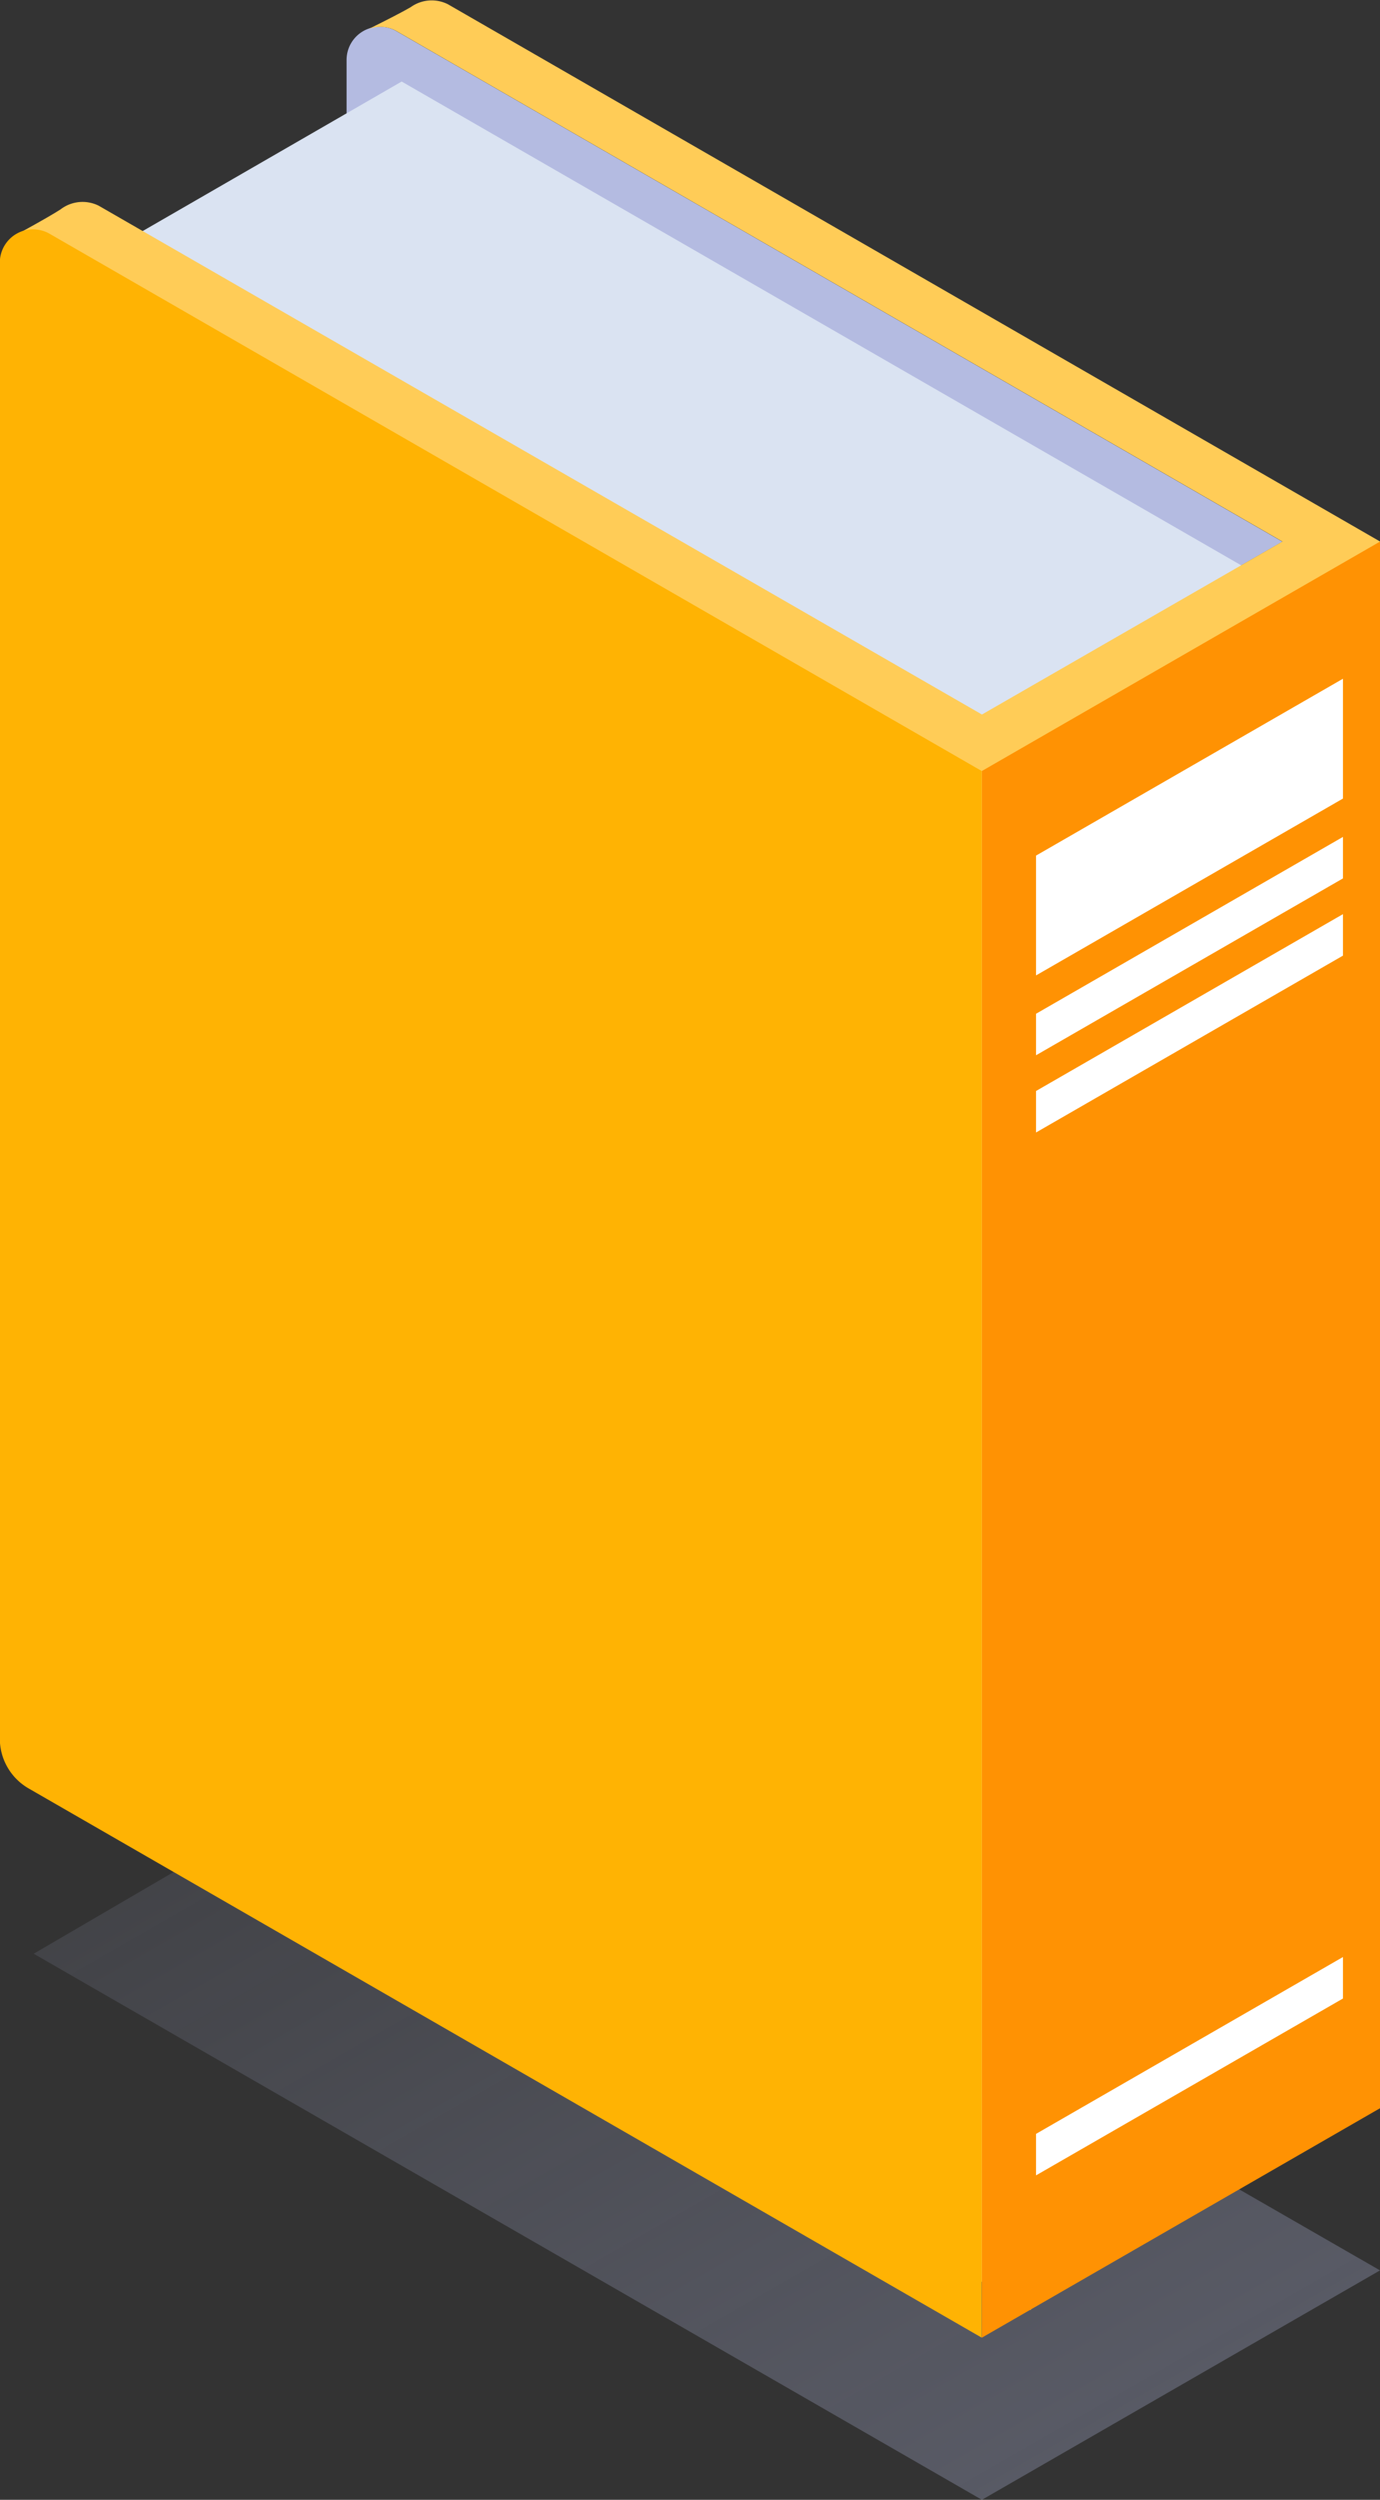
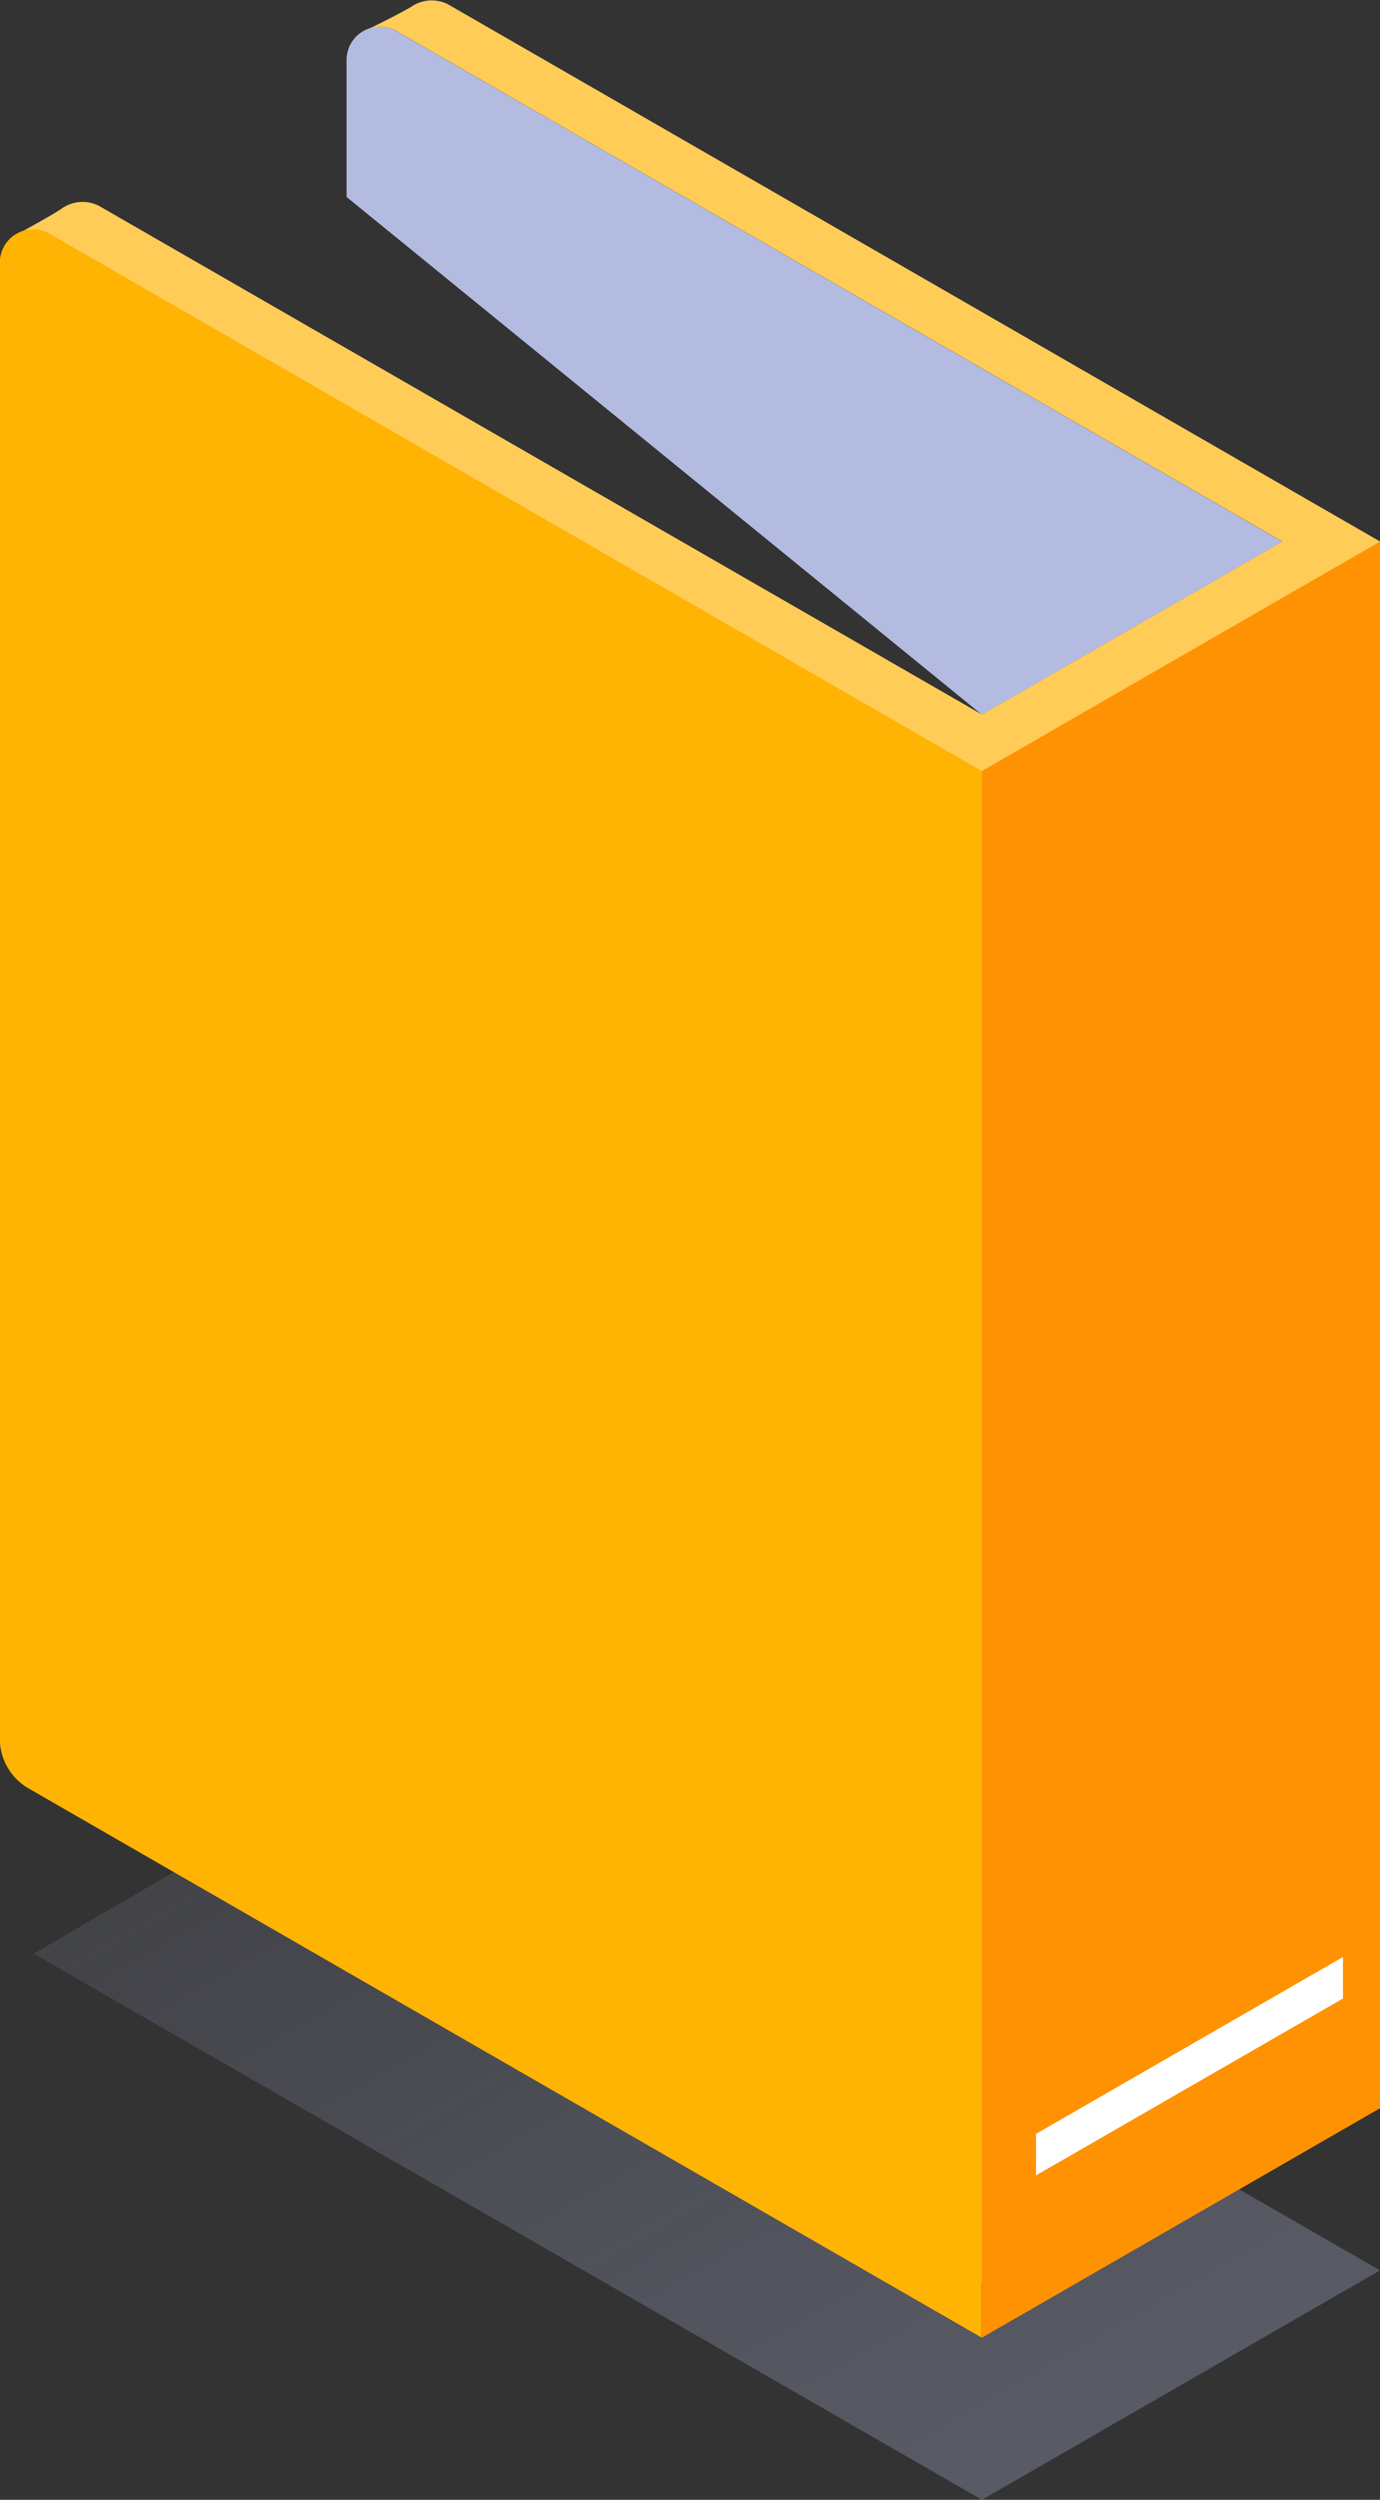
<svg xmlns="http://www.w3.org/2000/svg" width="30.21" height="54.7" viewBox="0 0 30.21 54.7">
  <rect x="0" y="0" width="30.21" height="54.7" fill="#333333" stroke="none" />
  <defs>
    <linearGradient id="linear-gradient" x1="0.074" y1="0.075" x2="0.926" y2="0.927" gradientUnits="objectBoundingBox">
      <stop offset="0" stop-color="#b4bbe1" stop-opacity="0.102" />
      <stop offset="0.627" stop-color="#b4bbe1" stop-opacity="0.239" />
      <stop offset="1" stop-color="#b4bbe1" stop-opacity="0.302" />
    </linearGradient>
  </defs>
  <g id="book1" transform="translate(0 0)">
    <path id="Path_136898" data-name="Path 136898" d="M433.109,238.842l-8.715,5.02-20.757-11.949,8.648-5.049Z" transform="translate(-402.899 -189.162)" fill="url(#linear-gradient)" />
    <path id="Path_136899" data-name="Path 136899" d="M407.893,171.981l19.393,11.17-6.578,3.785L406.8,175.608v-3A.727.727,0,0,1,407.893,171.981Z" transform="translate(-399.213 -171.298)" fill="#b4bbe1" />
-     <path id="Path_136900" data-name="Path 136900" d="M433.023,184.767l-19.284-11.108-6.942,4.006,19.279,11.1Z" transform="translate(-404.946 -171.875)" fill="#dae3f2" />
    <path id="Path_136901" data-name="Path 136901" d="M404.54,175.6a.792.792,0,0,1,.84-.08l19.332,11.132,6.578-3.785L411.9,171.7a.71.71,0,0,0-.63-.041v0s.676-.331.942-.489a.787.787,0,0,1,.813-.058l20.4,11.753v34.281l-7.643-4.4v8.819l-20.865-12.018a1.26,1.26,0,0,1-.631-1.092l-.651-32.337S404.244,175.789,404.54,175.6Z" transform="translate(-403.216 -171.017)" fill="#ffcc57" />
    <path id="Path_136902" data-name="Path 136902" d="M403.637,193.591l8.715-5.02v34.281l-8.715,5.02Z" transform="translate(-382.142 -176.72)" fill="#ff9203" />
-     <path id="Path_136903" data-name="Path 136903" d="M404.839,196.887l6.719-3.87v2.622l-6.719,3.87Z" transform="translate(-382.159 -178.165)" fill="#fff" />
-     <path id="Path_136904" data-name="Path 136904" d="M404.839,202.014l6.719-3.87v.908l-6.719,3.87Z" transform="translate(-382.159 -179.831)" fill="#fff" />
-     <path id="Path_136905" data-name="Path 136905" d="M404.839,204.516l6.719-3.87v.908l-6.719,3.87Z" transform="translate(-382.159 -180.643)" fill="#fff" />
    <path id="Path_136906" data-name="Path 136906" d="M404.839,238.319l6.719-3.87v.908l-6.719,3.87Z" transform="translate(-382.159 -191.626)" fill="#fff" />
    <path id="Path_136907" data-name="Path 136907" d="M417.638,178.551l20.4,11.753v34.281l-20.864-12.018a1.259,1.259,0,0,1-.631-1.091V179.182A.728.728,0,0,1,417.638,178.551Z" transform="translate(-416.547 -173.433)" fill="#ffb303" />
  </g>
</svg>